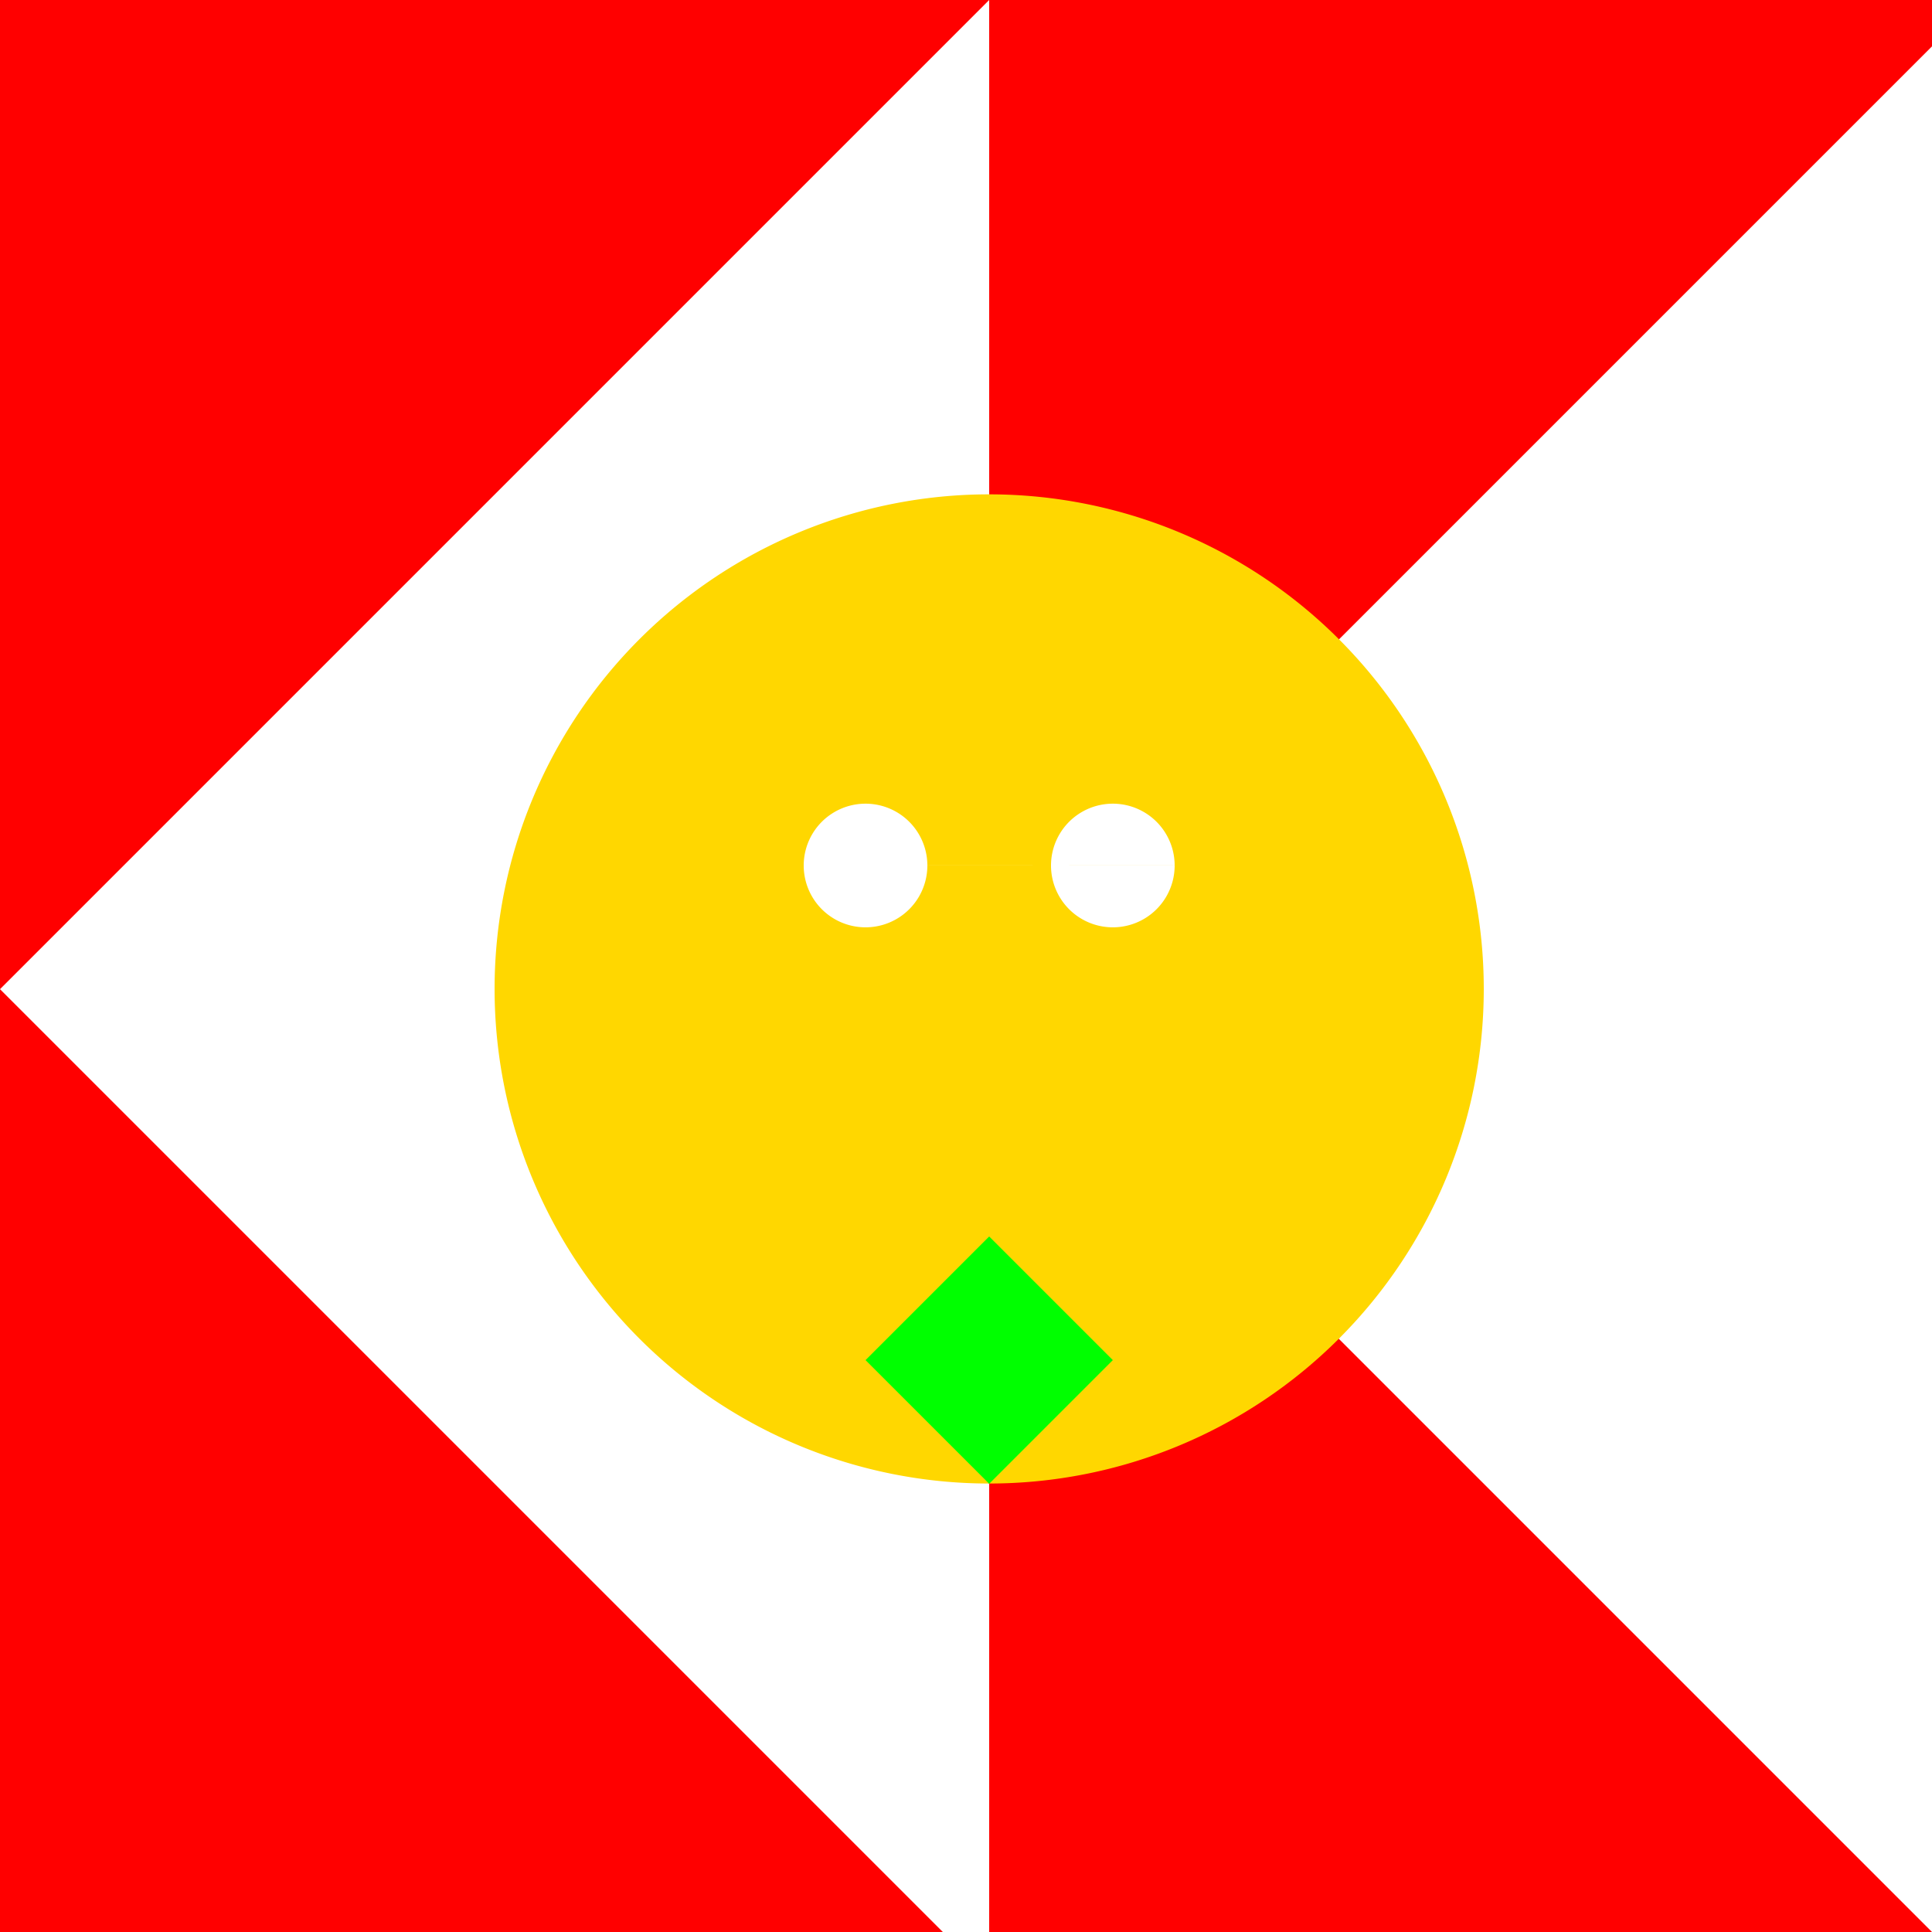
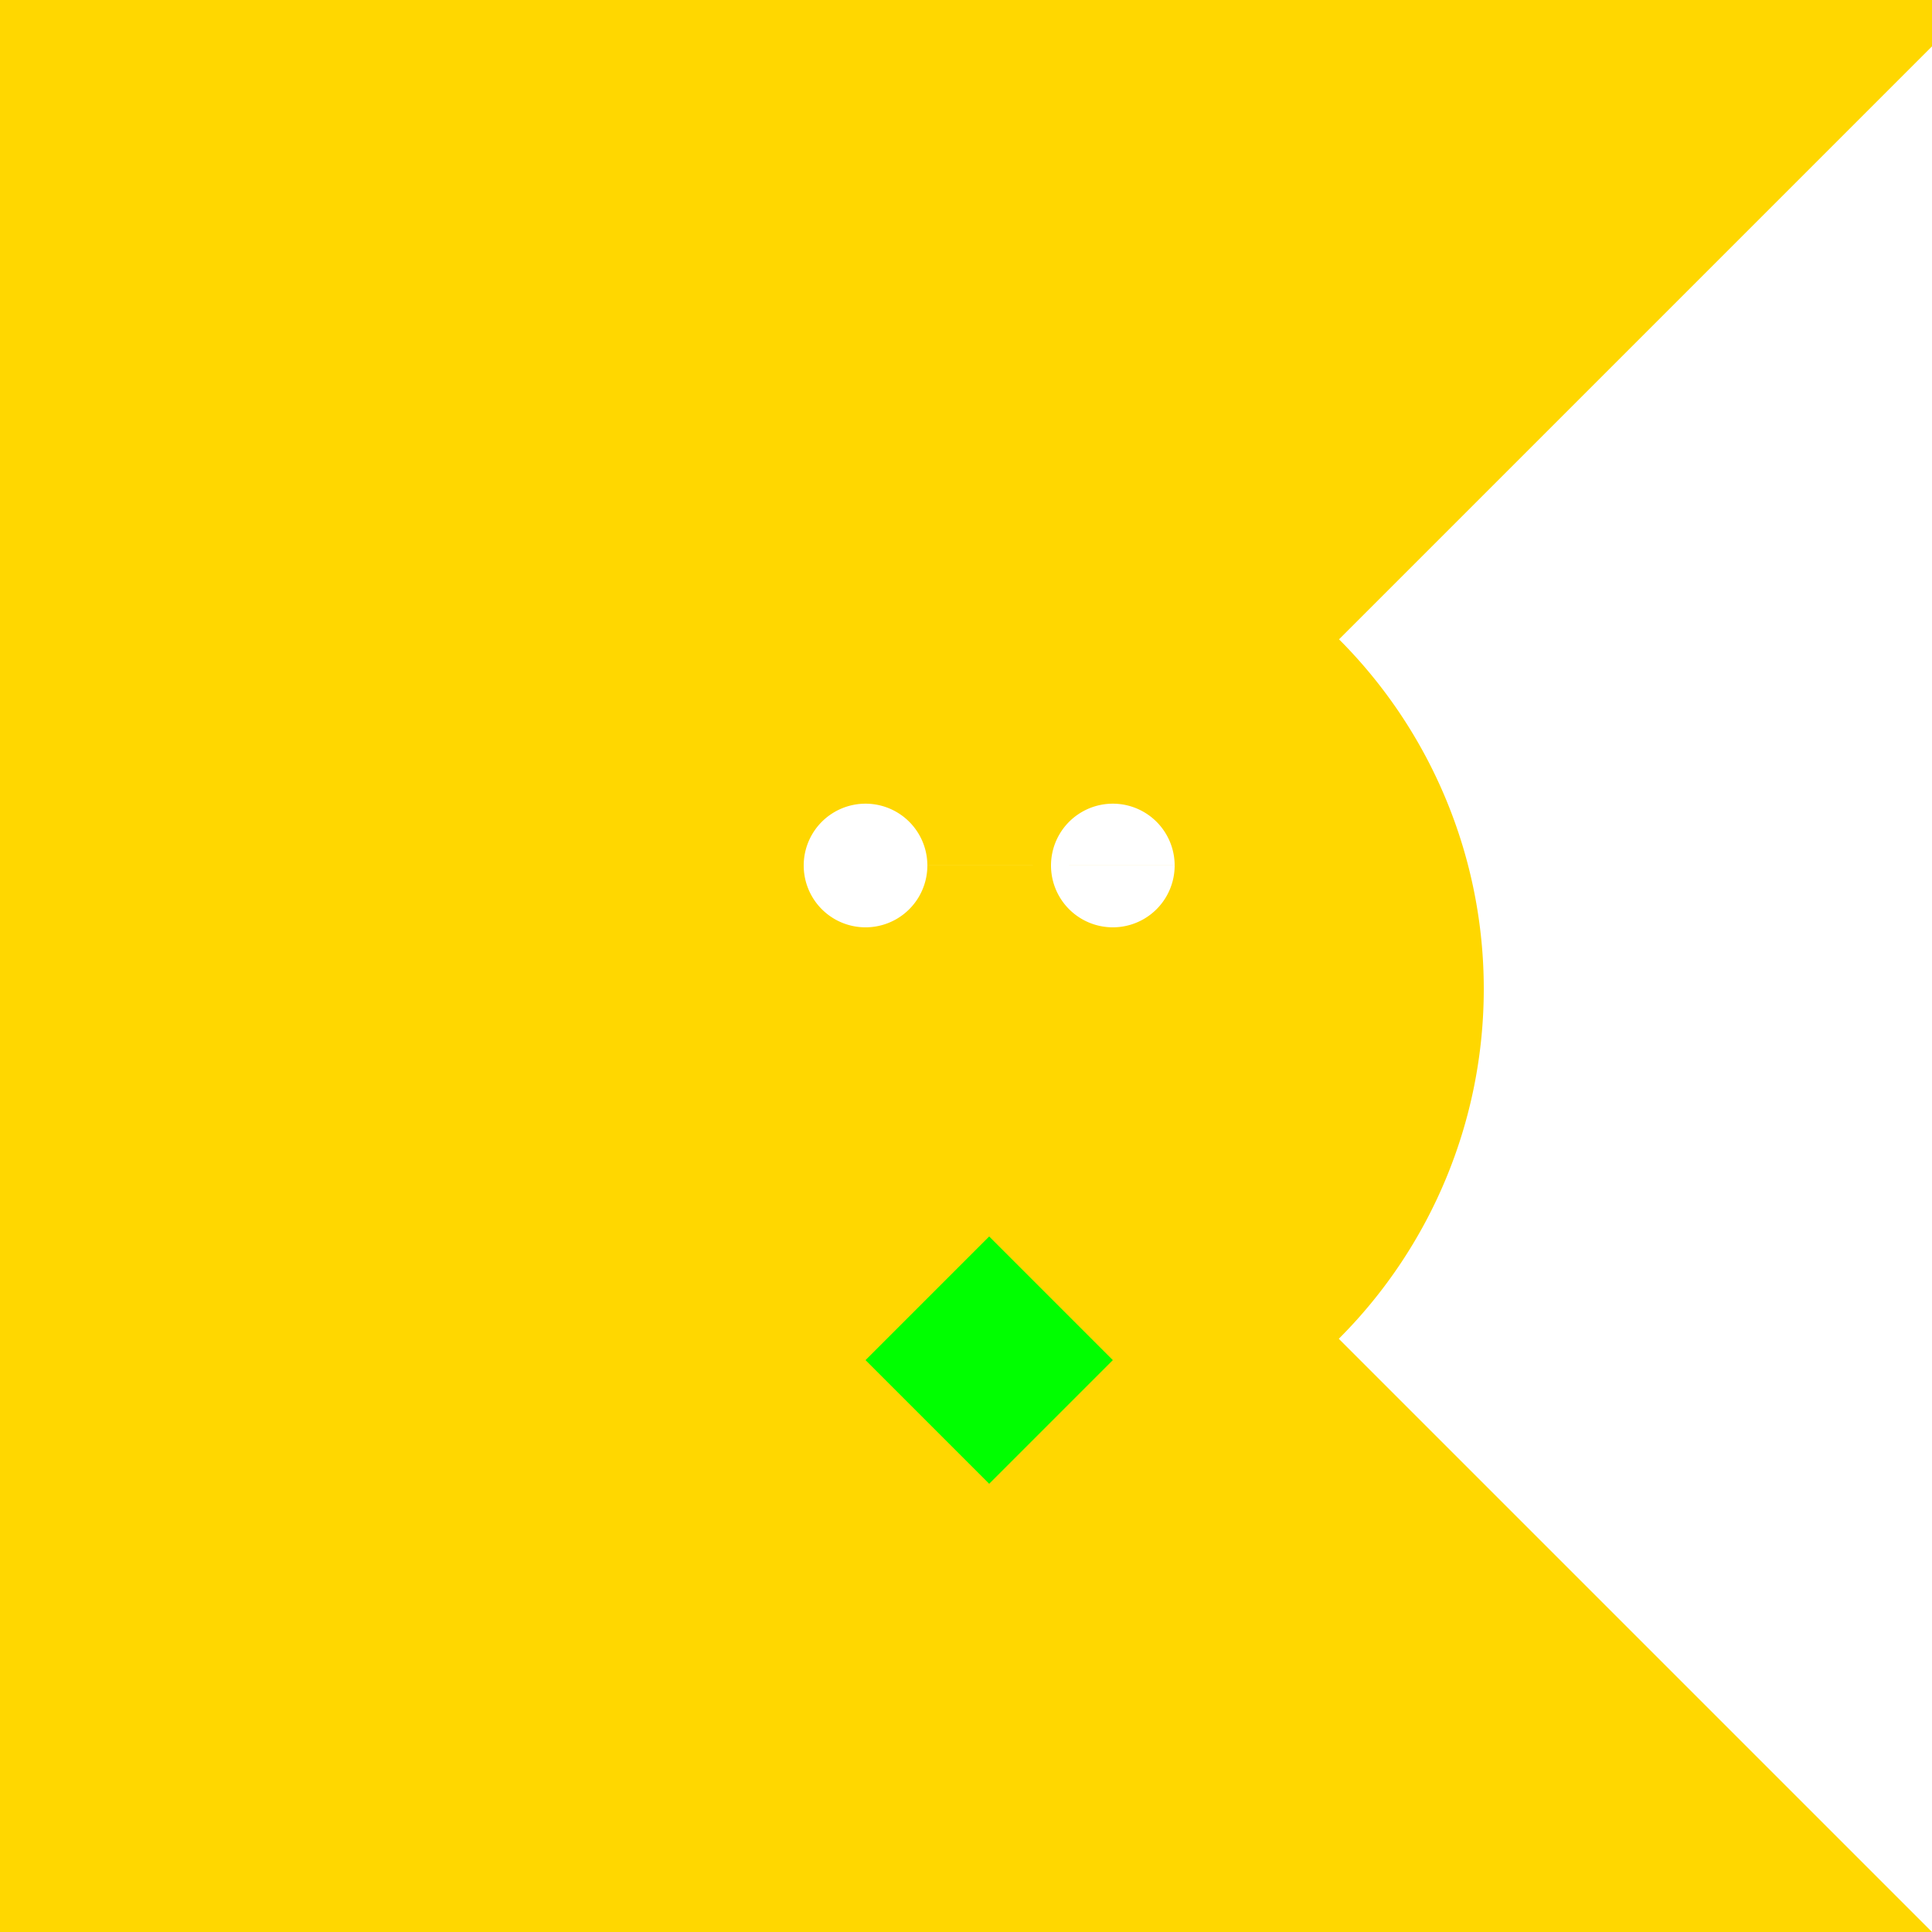
<svg xmlns="http://www.w3.org/2000/svg" width="500" height="500">
  <defs />
  <g>
    <rect fill="#FFD700" stroke="none" x="0" y="0" width="512" height="512" />
-     <rect fill="#FF0000" stroke="none" x="0" y="0" width="256" height="512" />
-     <path fill="#FFFFFF" stroke="none" paint-order="stroke fill markers" d=" M 256 0 L 512 256 L 256 512 L 0 256 Z" />
-     <rect fill="#FF0000" stroke="none" x="256" y="0" width="256" height="512" />
    <path fill="#FFFFFF" stroke="none" paint-order="stroke fill markers" d=" M 256 256 L 512 0 L 512 512 Z" />
-     <path fill="#000000" stroke="none" paint-order="stroke fill markers" d=" M 256 128 L 384 256 L 256 384 L 128 256 Z" />
-     <path fill="#FF0000" stroke="none" paint-order="stroke fill markers" d=" M 288 256 A 32 32 0 1 1 288 255.968 L 272 256 A 16 16 0 1 1 272 255.984 L 288 256 A 32 32 0 1 1 288 255.968 L 272 256 A 16 16 0 1 1 272 255.984 Z" />
-     <path fill="#FFD700" stroke="none" paint-order="stroke fill markers" d=" M 384 256 A 128 128 0 1 1 384 255.872 Z" />
+     <path fill="#FFD700" stroke="none" paint-order="stroke fill markers" d=" M 384 256 A 128 128 0 1 1 384 255.872 " />
    <path fill="#FFFFFF" stroke="none" paint-order="stroke fill markers" d=" M 240 224 A 16 16 0 1 1 240 223.984 L 304 224 A 16 16 0 1 1 304 223.984 Z" />
    <path fill="#00FF00" stroke="none" paint-order="stroke fill markers" d=" M 256 320 L 288 352 L 256 384 L 224 352 Z" />
    <path fill="#FFD700" stroke="none" paint-order="stroke fill markers" d=" M 240 192 L 272 192 L 256 160 Z" />
  </g>
</svg>